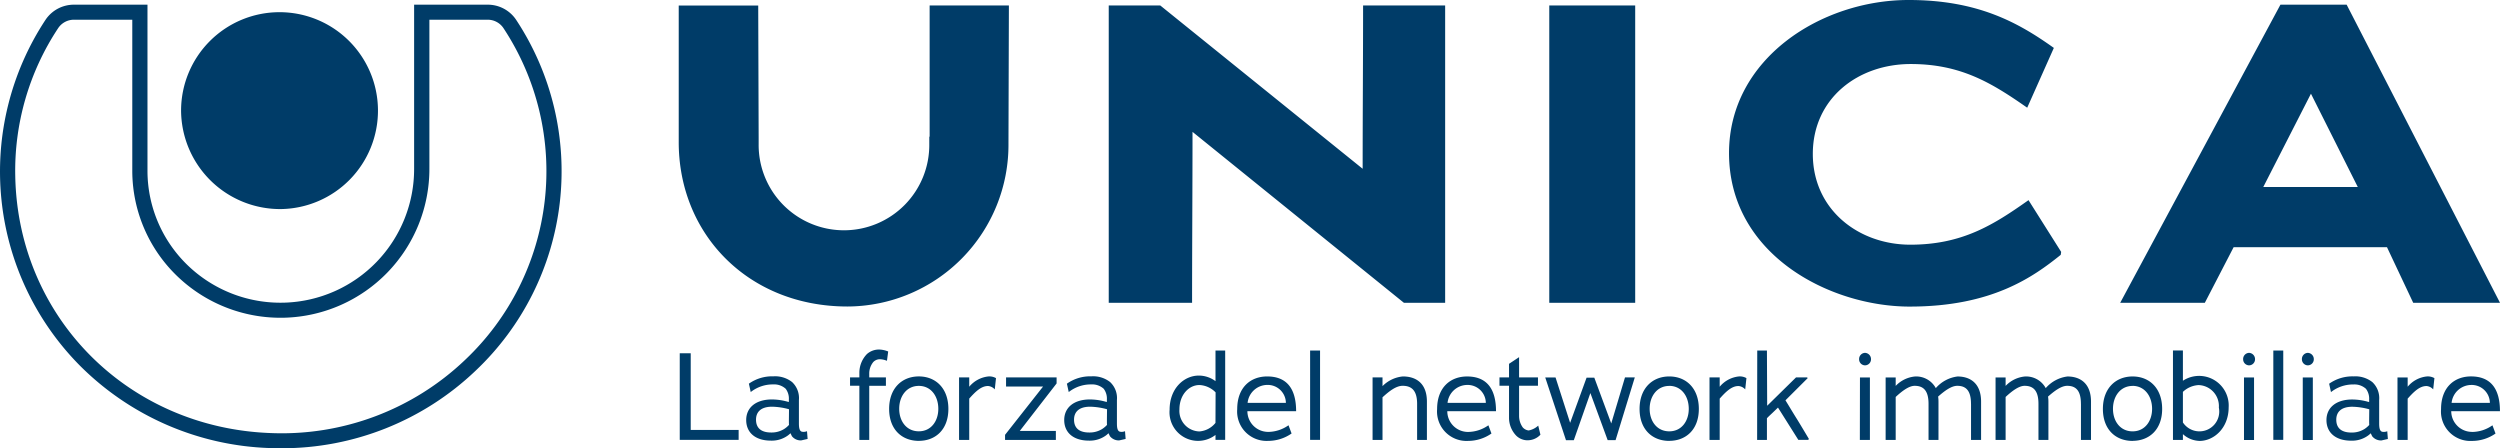
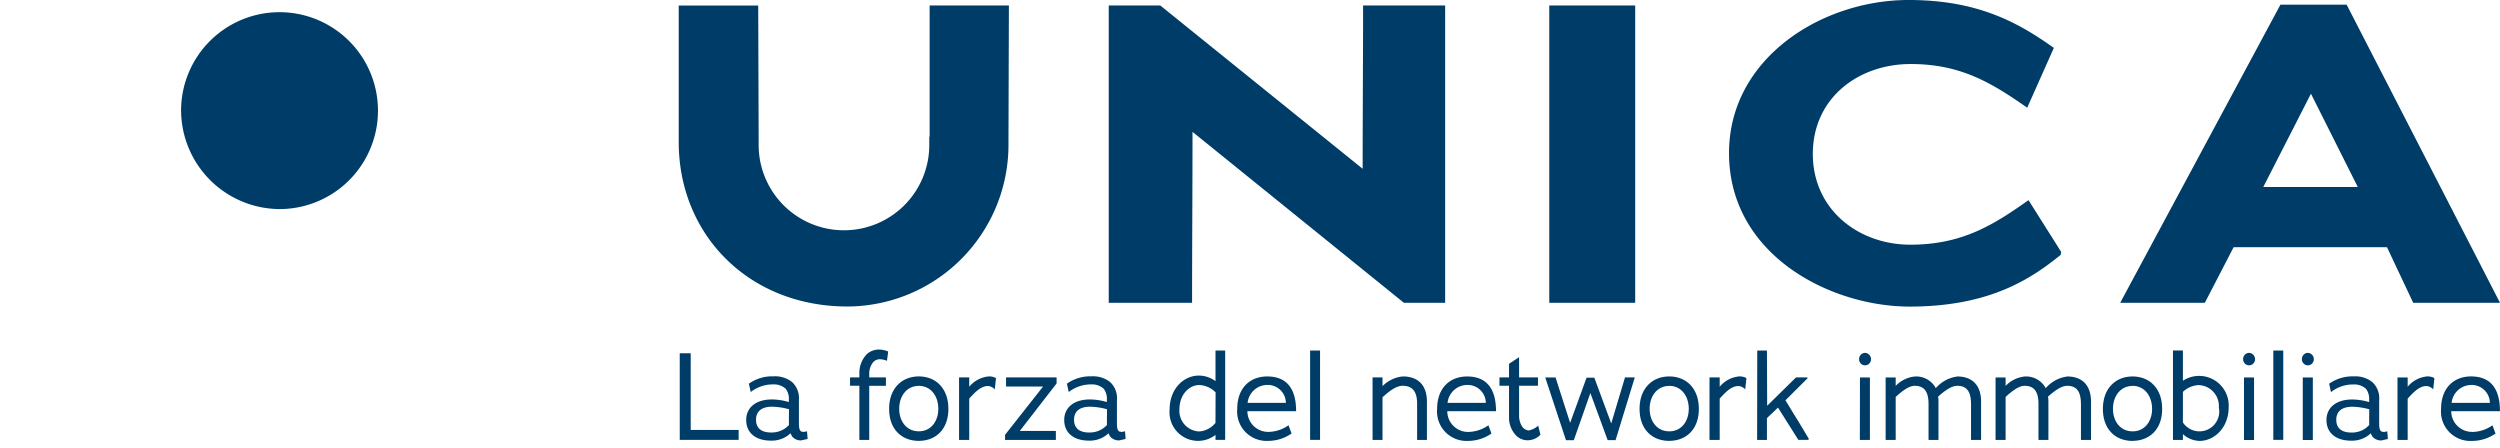
<svg xmlns="http://www.w3.org/2000/svg" width="407.948" height="73.148" viewBox="0 0 407.948 73.148">
  <g id="logo-13" transform="translate(-0.025 -4.892)">
    <path id="Tracciato_62501" data-name="Tracciato 62501" d="M184.764,26.412c0,9.2-.071,18.752-.071,27.889h-13.6V5.789h8.413l33.02,26.644c0-8.927.071-17.786.071-26.644h13.391V54.3h-6.731L184.764,26.41ZM242.979,5.789H257V54.3H242.979V5.789Zm58.845,49.133c-13.11,0-29.514-8.512-29.514-25.049,0-15.433,15.073-24.981,29.305-24.981,11.286,0,17.876,3.667,23.7,7.82l-4.347,9.757c-5.749-4.014-10.8-7.128-19-7.128-8.623,0-15.984,5.607-15.984,14.671S293.413,44.82,301.9,44.82s13.6-3.256,19.28-7.268l5.329,8.443-.071.483c-4.488,3.6-11.218,8.441-24.608,8.441Zm77.855-9.688H354.649L349.954,54.3H336.143L362.292,5.65h10.8L398.118,54.3H383.956l-4.276-9.065h0Zm-20.189-9.827h15.422l-7.643-15.224ZM141.867,5.789v21.4h-.057v1.191a13.923,13.923,0,1,1-27.844,0v-.911l-.071-21.678H100.924V27.95C100.854,43.1,112.3,54.907,128.452,54.907a26.377,26.377,0,0,0,26.279-26.642L154.8,5.789h-12.93ZM101.1,62.541h1.781v12.51H110.7v1.62h-9.61V62.541Zm18.281,13.5-.221-.455a4.7,4.7,0,0,1-.36.318,4.448,4.448,0,0,1-2.824.89c-2.563,0-4.042-1.323-4.042-3.361s1.58-3.359,4.2-3.359a9.731,9.731,0,0,1,2.584.375.289.289,0,0,1,.14.039.027.027,0,0,1,.039,0v-.416a2.66,2.66,0,0,0-.519-1.74,2.788,2.788,0,0,0-2.041-.71,5.782,5.782,0,0,0-3.664,1.245l-.3-1.365a6.557,6.557,0,0,1,4-1.2,4.475,4.475,0,0,1,3.044.929,3.569,3.569,0,0,1,1.119,2.924v3.833c0,.791.12,1.245.48,1.346a1.418,1.418,0,0,0,.84-.081l.1,1.266-1.041.236a1.829,1.829,0,0,1-1.541-.71Zm-.461-1.818c-.02-.08-.02-.63-.02-.731l.02-1.818a11.126,11.126,0,0,0-2.761-.416c-1.922,0-2.623.948-2.623,2.114s.62,2.095,2.482,2.095a3.858,3.858,0,0,0,2.083-.555,3.956,3.956,0,0,0,.822-.69Zm14.875-10.71a1.482,1.482,0,0,0-1.122.455,2.967,2.967,0,0,0-.662,1.917v.593h2.722v1.365h-2.72v8.833H130.4V67.839h-1.521V66.474H130.4v-.791a4.387,4.387,0,0,1,1.242-3.023,2.957,2.957,0,0,1,1.962-.731,4.177,4.177,0,0,1,1.5.317l-.2,1.521a3.4,3.4,0,0,0-1.122-.255l0,0Zm6.306,13.32c-2.741,0-4.843-1.838-4.843-5.217s2.1-5.3,4.843-5.3,4.825,1.916,4.825,5.3S142.821,76.829,140.1,76.829Zm0-8.972c-2,0-3.2,1.7-3.2,3.736s1.2,3.676,3.2,3.676,3.182-1.659,3.182-3.676-1.161-3.736-3.182-3.736Zm11.272.02c-1.1,0-2.062.95-3.064,2.077l.02-.02v6.738h-1.661v-10.2h1.661V68a4.692,4.692,0,0,1,3.125-1.68,2.166,2.166,0,0,1,1.242.276l-.2,1.839A1.648,1.648,0,0,0,151.37,67.876Zm11.092,7.332v1.463h-8.29v-.83l6.207-7.885h-6.045V66.475h8.248v.986l-6.006,7.748Zm8.81.828-.221-.455a4.7,4.7,0,0,1-.36.318,4.448,4.448,0,0,1-2.824.89c-2.563,0-4.042-1.323-4.042-3.361s1.58-3.359,4.2-3.359a9.731,9.731,0,0,1,2.584.375.289.289,0,0,1,.14.039.027.027,0,0,1,.039,0v-.416a2.66,2.66,0,0,0-.519-1.74,2.794,2.794,0,0,0-2.042-.71,5.789,5.789,0,0,0-3.664,1.245l-.3-1.365a6.557,6.557,0,0,1,4-1.2,4.475,4.475,0,0,1,3.044.929,3.569,3.569,0,0,1,1.119,2.924v3.833c0,.791.12,1.245.48,1.346a1.419,1.419,0,0,0,.84-.081l.1,1.266-1.041.236a1.829,1.829,0,0,1-1.541-.71Zm-.461-1.818c-.02-.08-.02-.63-.02-.731l.02-1.818a11.127,11.127,0,0,0-2.762-.416c-1.92,0-2.621.948-2.621,2.114s.62,2.095,2.482,2.095a3.858,3.858,0,0,0,2.083-.555,3.994,3.994,0,0,0,.822-.69Zm17.7,1.64a4.661,4.661,0,0,1-7.488-4.111c0-3.517,2.381-5.574,4.765-5.574a4.574,4.574,0,0,1,2.723.911v-5h1.58V76.669h-1.58v-.81Zm-2.623-8.141c-1.722,0-3.263,1.6-3.263,3.972a3.353,3.353,0,0,0,3.263,3.6A3.745,3.745,0,0,0,188.51,73.9l.02-4.981a3.94,3.94,0,0,0-2.645-1.2Zm11.173,7.649a5.821,5.821,0,0,0,3.364-1.086l.5,1.343a6.676,6.676,0,0,1-3.824,1.206,4.8,4.8,0,0,1-5.046-5.179c0-3.577,2.2-5.335,4.887-5.335,3.3,0,4.725,2.116,4.725,5.671h-7.951A3.384,3.384,0,0,0,197.061,75.366Zm-3.3-4.744H200a2.966,2.966,0,0,0-3.062-2.924,3.253,3.253,0,0,0-3.184,2.926Zm10.189-8.536h1.622V76.67h-1.622Zm17.46,8.7c0-2.156-.882-2.944-2.362-2.944-1.1,0-2.243.929-3.284,1.875v6.957h-1.622v-10.2h1.622V67.9a5.366,5.366,0,0,1,3.323-1.581c2.1,0,3.922,1.067,3.922,4.111v6.246h-1.6V70.783h0Zm8.267,4.584a5.822,5.822,0,0,0,3.365-1.086l.5,1.343a6.679,6.679,0,0,1-3.823,1.206,4.806,4.806,0,0,1-5.046-5.179c0-3.577,2.2-5.335,4.887-5.335,3.3,0,4.725,2.116,4.725,5.671h-7.949a3.382,3.382,0,0,0,3.344,3.38h0Zm-3.3-4.744h6.246a2.966,2.966,0,0,0-3.064-2.924,3.253,3.253,0,0,0-3.182,2.926Zm13.115,6.108a2.646,2.646,0,0,1-1.922-.771,4.207,4.207,0,0,1-1.161-2.944V67.836h-1.56V66.471h1.56V64.259l1.641-1.086v3.3h3.083v1.365h-3.083v4.98a3.235,3.235,0,0,0,.6,1.818,1.521,1.521,0,0,0,.962.5,3.191,3.191,0,0,0,1.56-.792l.36,1.482a2.857,2.857,0,0,1-2.044.909l0,0Zm13.014-.02-2.824-7.688-2.7,7.688h-1.281l-3.385-10.237h1.682l2.381,7.412,2.683-7.373h1.263l2.764,7.469,2.242-7.509h1.6L253.8,76.708h-1.3v0Zm10.05.119c-2.743,0-4.845-1.838-4.845-5.217s2.1-5.3,4.845-5.3,4.825,1.916,4.825,5.3S265.271,76.829,262.55,76.829Zm0-8.972c-2,0-3.2,1.7-3.2,3.736s1.2,3.676,3.2,3.676,3.182-1.659,3.182-3.676S264.571,67.857,262.55,67.857Zm11.271.02c-1.1,0-2.06.95-3.062,2.077l.02-.02v6.738h-1.662v-10.2h1.662V68a4.686,4.686,0,0,1,3.124-1.68,2.148,2.148,0,0,1,1.239.276l-.2,1.839a1.651,1.651,0,0,0-1.122-.555Zm6.468,3.517-.881.849c-.321.3-.642.593-.941.909l.02-.02v3.536h-1.6l.02-14.584h1.581l.039,9.011,4.705-4.624h1.823l.081.119-3.625,3.616c.639,1.028,1.262,2.095,1.9,3.1.642,1.047,1.3,2.153,1.923,3.2l-.1.156h-1.622l-3.322-5.275Zm14.2-6.894a.98.98,0,0,1-.96-1.01,1,1,0,0,1,.96-1.028,1.017,1.017,0,0,1,.981,1.028.986.986,0,0,1-.981,1.01Zm-.821,1.976H295.3v10.2h-1.641Zm18.119,4.308c0-2.114-.782-2.944-2.242-2.944-.98,0-2.123.87-3.124,1.758a5.344,5.344,0,0,1,.06.83v6.246h-1.622v-5.89c0-2.114-.8-2.944-2.261-2.944-.962,0-2.123.909-3.1,1.818v7.016h-1.641v-10.2h1.641v1.383a4.961,4.961,0,0,1,3.164-1.541,3.646,3.646,0,0,1,3.383,1.9,5.621,5.621,0,0,1,3.544-1.9c2.083,0,3.844,1.127,3.844,4.111v6.246h-1.641V70.786l0,0Zm17.937,0c0-2.114-.782-2.944-2.242-2.944-.98,0-2.122.87-3.124,1.758a5.34,5.34,0,0,1,.06.83v6.246h-1.622v-5.89c0-2.114-.8-2.944-2.261-2.944-.96,0-2.123.909-3.1,1.818v7.016h-1.641v-10.2h1.641v1.383a4.958,4.958,0,0,1,3.164-1.541,3.643,3.643,0,0,1,3.383,1.9,5.621,5.621,0,0,1,3.544-1.9c2.083,0,3.844,1.127,3.844,4.111v6.246h-1.641V70.786l0,0Zm8.431,6.047c-2.743,0-4.845-1.838-4.845-5.217s2.1-5.3,4.845-5.3,4.824,1.916,4.824,5.3S340.871,76.829,338.149,76.829Zm0-8.972c-2,0-3.2,1.7-3.2,3.736s1.2,3.676,3.2,3.676,3.182-1.659,3.182-3.676S340.17,67.857,338.149,67.857Zm10.911,8.972a4.19,4.19,0,0,1-2.7-1.107v.948h-1.622v-14.6h1.622v4.941a4.827,4.827,0,0,1,7.466,4.327c0,3.418-2.423,5.493-4.765,5.493v0Zm-.1-9.112a4.038,4.038,0,0,0-2.6,1.109v4.98l-.02-.02a3.232,3.232,0,0,0,5.886-2.389,3.427,3.427,0,0,0-3.265-3.677v0Zm8.189-3.218a.983.983,0,0,1-.96-1.01,1,1,0,0,1,.96-1.028,1.015,1.015,0,0,1,.98,1.028.986.986,0,0,1-.98,1.01Zm-.821,1.976h1.641v10.2h-1.641Zm4.786-4.389h1.622V76.67h-1.622Zm5.625,2.413a.983.983,0,0,1-.96-1.01,1,1,0,0,1,.96-1.028,1.016,1.016,0,0,1,.981,1.028.986.986,0,0,1-.981,1.01Zm-.821,1.976h1.643v10.2h-1.643Zm11.313,9.562-.221-.455a4.705,4.705,0,0,1-.36.318,4.447,4.447,0,0,1-2.822.89c-2.563,0-4.044-1.323-4.044-3.361s1.581-3.359,4.206-3.359a9.71,9.71,0,0,1,2.582.375.285.285,0,0,1,.139.039.027.027,0,0,1,.039,0v-.416a2.66,2.66,0,0,0-.519-1.74,2.79,2.79,0,0,0-2.044-.71,5.789,5.789,0,0,0-3.664,1.245l-.3-1.365a6.57,6.57,0,0,1,4-1.2,4.48,4.48,0,0,1,3.044.929,3.578,3.578,0,0,1,1.119,2.924v3.833c0,.791.12,1.245.48,1.346a1.419,1.419,0,0,0,.84-.081l.1,1.266-1.041.236a1.829,1.829,0,0,1-1.541-.71h0Zm-.461-1.818c-.02-.08-.02-.63-.02-.731l.02-1.818a11.126,11.126,0,0,0-2.761-.416c-1.922,0-2.623.948-2.623,2.114s.62,2.095,2.483,2.095a3.858,3.858,0,0,0,2.083-.555,3.953,3.953,0,0,0,.821-.69l0,0Zm9.308-6.342c-1.1,0-2.06.95-3.062,2.077l.02-.02v6.738h-1.661v-10.2h1.661V68a4.686,4.686,0,0,1,3.124-1.68,2.151,2.151,0,0,1,1.241.276l-.2,1.839a1.648,1.648,0,0,0-1.122-.555h0Zm7.428,7.49a5.825,5.825,0,0,0,3.365-1.086l.5,1.343a6.681,6.681,0,0,1-3.826,1.206A4.8,4.8,0,0,1,388.5,71.65c0-3.577,2.2-5.335,4.885-5.335,3.3,0,4.725,2.116,4.725,5.671h-7.949a3.382,3.382,0,0,0,3.344,3.38Zm-3.3-4.744h6.246a2.966,2.966,0,0,0-3.064-2.924,3.253,3.253,0,0,0-3.182,2.926ZM35.992,39.008A16.064,16.064,0,1,0,19.719,22.945,16.169,16.169,0,0,0,35.992,39.008Z" transform="translate(9.855)" fill="#003c68" />
-     <path id="Tracciato_62502" data-name="Tracciato 62502" d="M45.866,77.784c-.6,0-1.194-.012-1.791-.033a45.93,45.93,0,0,1-30.99-13.428A44.992,44.992,0,0,1,7.438,7.892,5.571,5.571,0,0,1,12.1,5.4H24.091V32.556a21.425,21.425,0,0,0,6.944,15.73A21.811,21.811,0,0,0,67.6,32.106V5.4H79.592a5.561,5.561,0,0,1,4.662,2.482,44.8,44.8,0,0,1-6.627,57.252,45.766,45.766,0,0,1-31.76,12.648ZM12.106,7.854A3.092,3.092,0,0,0,9.516,9.23a42.153,42.153,0,0,0-7,24.213c.471,23,18.38,40.993,41.652,41.859A43.343,43.343,0,0,0,75.908,63.374a42.366,42.366,0,0,0,6.27-54.149,3.083,3.083,0,0,0-2.585-1.37h-9.5V32.106A24.3,24.3,0,0,1,29.347,50.078a23.867,23.867,0,0,1-7.736-17.524V7.854Z" transform="translate(0 0.255)" fill="#003c68" />
  </g>
</svg>